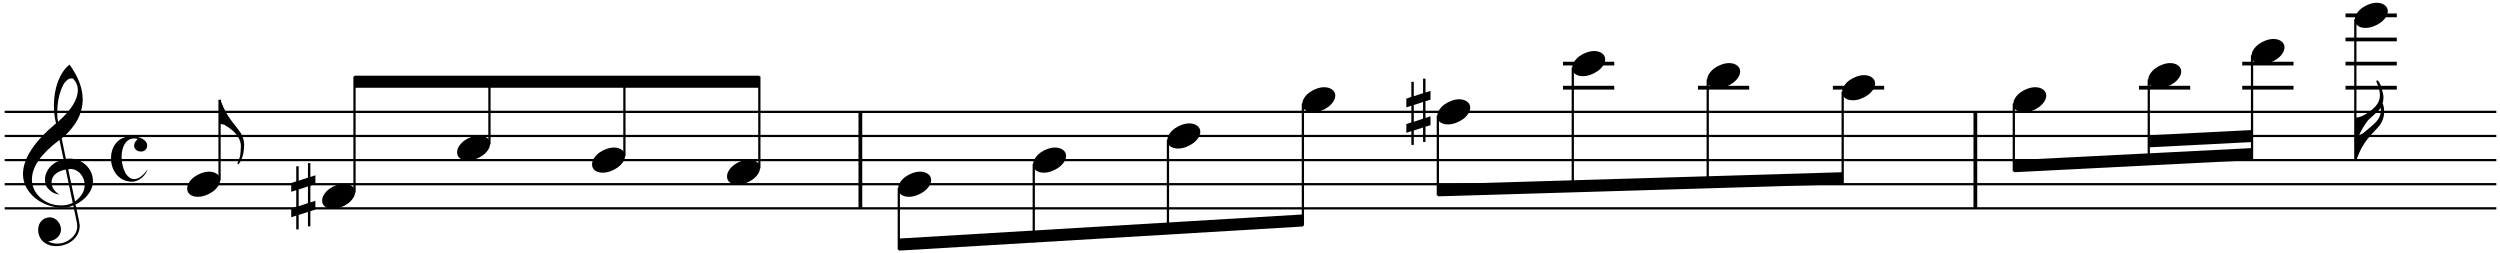
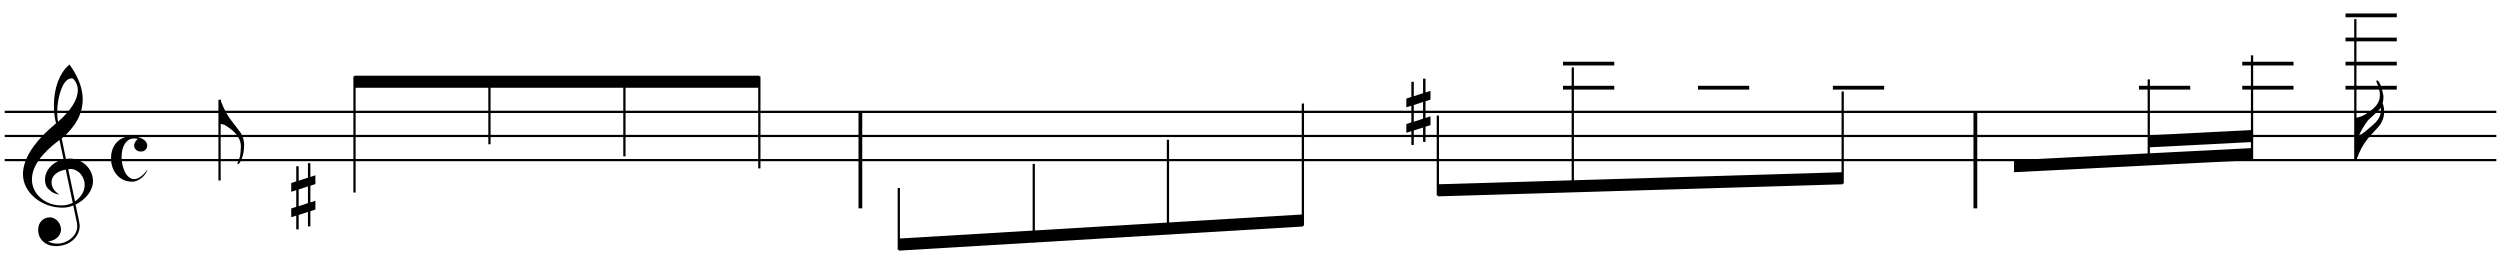
<svg xmlns="http://www.w3.org/2000/svg" xmlns:xlink="http://www.w3.org/1999/xlink" width="514pt" height="52pt" viewBox="0 0 514 52" version="1.1">
  <defs>
    <g>
      <symbol overflow="visible" id="glyph0-0">
        <path style="stroke:none;" d="" />
      </symbol>
      <symbol overflow="visible" id="glyph0-1">
        <path style="stroke:none;" d="M 7.5 2.156 C 6.539 3.469 5.625 4.125 4.75 4.125 C 4.375 4.125 4.023 3.992 3.703 3.734 C 3.379 3.484 3.102 3.141 2.875 2.703 C 2.656 2.266 2.484 1.773 2.359 1.234 C 2.234 0.703 2.172 0.145 2.172 -0.438 C 2.172 -0.988 2.227 -1.492 2.344 -1.953 C 2.457 -2.41 2.625 -2.805 2.844 -3.141 C 3.062 -3.484 3.328 -3.75 3.641 -3.938 C 3.961 -4.133 4.328 -4.234 4.734 -4.234 C 4.984 -4.234 5.238 -4.203 5.5 -4.141 C 5 -3.68 4.75 -3.223 4.75 -2.766 C 4.75 -2.586 4.785 -2.422 4.859 -2.266 C 4.941 -2.117 5.047 -1.988 5.172 -1.875 C 5.305 -1.77 5.457 -1.688 5.625 -1.625 C 5.801 -1.57 5.988 -1.547 6.188 -1.547 C 6.344 -1.547 6.492 -1.57 6.641 -1.625 C 6.797 -1.688 6.93 -1.77 7.047 -1.875 C 7.172 -1.988 7.266 -2.117 7.328 -2.266 C 7.398 -2.422 7.438 -2.586 7.438 -2.766 C 7.438 -3.055 7.348 -3.316 7.172 -3.547 C 7.004 -3.785 6.77 -3.988 6.469 -4.156 C 6.176 -4.32 5.836 -4.453 5.453 -4.547 C 5.078 -4.648 4.68 -4.703 4.266 -4.703 C 3.609 -4.691 3.02 -4.578 2.5 -4.359 C 1.977 -4.141 1.531 -3.828 1.156 -3.422 C 0.781 -3.016 0.492 -2.535 0.297 -1.984 C 0.098 -1.43 0 -0.828 0 -0.172 C 0 0.516 0.102 1.148 0.312 1.734 C 0.531 2.328 0.832 2.844 1.219 3.281 C 1.602 3.719 2.062 4.055 2.594 4.297 C 3.133 4.535 3.734 4.656 4.391 4.656 C 4.703 4.656 5.02 4.582 5.344 4.438 C 5.676 4.301 5.988 4.113 6.281 3.875 C 6.57 3.645 6.82 3.379 7.031 3.078 C 7.25 2.785 7.406 2.477 7.5 2.156 Z M 7.5 2.156 " />
      </symbol>
      <symbol overflow="visible" id="glyph1-0">
        <path style="stroke:none;" d="" />
      </symbol>
      <symbol overflow="visible" id="glyph1-1">
        <path style="stroke:none;" d="M 10.375 4.344 L 11.141 8.016 C 11.172 8.234 11.188 8.441 11.188 8.641 C 11.188 9.129 11.07 9.586 10.844 10.016 C 10.613 10.453 10.301 10.832 9.906 11.156 C 9.52 11.488 9.082 11.742 8.594 11.922 C 8.113 12.109 7.602 12.203 7.062 12.203 C 6.406 12.203 5.781 12.051 5.188 11.75 C 5.562 11.707 5.906 11.625 6.219 11.5 C 6.539 11.375 6.82 11.203 7.062 10.984 C 7.312 10.766 7.504 10.516 7.641 10.234 C 7.773 9.953 7.848 9.633 7.859 9.281 C 7.848 8.988 7.785 8.691 7.672 8.391 C 7.555 8.098 7.395 7.832 7.188 7.594 C 6.988 7.363 6.75 7.176 6.469 7.031 C 6.195 6.883 5.906 6.805 5.594 6.797 C 5.219 6.805 4.879 6.875 4.578 7 C 4.285 7.133 4.031 7.316 3.812 7.547 C 3.602 7.773 3.441 8.047 3.328 8.359 C 3.211 8.68 3.156 9.02 3.156 9.375 C 3.156 9.883 3.25 10.344 3.438 10.75 C 3.625 11.164 3.883 11.52 4.219 11.812 C 4.551 12.102 4.938 12.328 5.375 12.484 C 5.812 12.641 6.281 12.719 6.781 12.719 C 7.445 12.719 8.07 12.617 8.656 12.422 C 9.25 12.223 9.77 11.938 10.219 11.562 C 10.676 11.188 11.035 10.738 11.297 10.219 C 11.555 9.707 11.691 9.141 11.703 8.516 C 11.691 8.453 11.676 8.336 11.656 8.172 C 11.633 8.016 11.602 7.82 11.562 7.594 C 11.52 7.375 11.473 7.133 11.422 6.875 C 11.367 6.613 11.312 6.352 11.25 6.094 C 11.195 5.832 11.145 5.582 11.094 5.344 C 11.051 5.113 11.008 4.906 10.969 4.719 C 10.926 4.539 10.891 4.398 10.859 4.297 C 10.836 4.203 10.836 4.16 10.859 4.172 C 11.379 3.91 11.852 3.609 12.281 3.266 C 12.719 2.922 13.094 2.539 13.406 2.125 C 13.727 1.707 13.977 1.266 14.156 0.797 C 14.332 0.336 14.422 -0.129 14.422 -0.609 C 14.422 -1.266 14.297 -1.875 14.047 -2.438 C 13.797 -3 13.453 -3.488 13.016 -3.906 C 12.578 -4.332 12.07 -4.664 11.5 -4.906 C 10.938 -5.145 10.32 -5.27 9.656 -5.281 C 9.613 -5.281 9.348 -5.258 8.859 -5.219 L 8 -9.406 C 9.457 -10.656 10.539 -11.945 11.25 -13.281 C 11.957 -14.613 12.312 -16.016 12.312 -17.484 C 12.312 -19.723 11.41 -22.098 9.609 -24.609 C 9.078 -24.191 8.613 -23.68 8.219 -23.078 C 7.82 -22.473 7.484 -21.801 7.203 -21.062 C 6.93 -20.32 6.727 -19.535 6.594 -18.703 C 6.457 -17.867 6.391 -17.02 6.391 -16.156 C 6.391 -14.895 6.535 -13.688 6.828 -12.531 C 2.297 -8.738 0.031 -5.25 0.031 -2.062 C 0.039 -1.113 0.258 -0.227 0.688 0.594 C 1.125 1.426 1.719 2.156 2.469 2.781 C 3.227 3.414 4.094 3.91 5.062 4.266 C 6.031 4.617 7.051 4.801 8.125 4.812 C 8.582 4.812 8.992 4.77 9.359 4.688 C 9.723 4.613 10.062 4.5 10.375 4.344 Z M 10.312 -21.734 C 10.977 -21.055 11.312 -20.254 11.312 -19.328 C 11.289 -17.398 9.941 -15.242 7.266 -12.859 C 7.191 -13.141 7.141 -13.438 7.109 -13.75 C 7.086 -14.07 7.078 -14.41 7.078 -14.766 C 7.078 -15.609 7.145 -16.438 7.281 -17.25 C 7.426 -18.07 7.629 -18.82 7.891 -19.5 C 8.148 -20.176 8.41 -20.664 8.672 -20.969 C 8.93 -21.281 9.156 -21.488 9.344 -21.594 C 9.539 -21.707 9.742 -21.766 9.953 -21.766 C 10.098 -21.766 10.219 -21.754 10.312 -21.734 Z M 10.734 3.531 L 9.328 -3.094 C 9.598 -3.113 9.766 -3.129 9.828 -3.141 C 10.254 -3.129 10.641 -3.031 10.984 -2.844 C 11.336 -2.664 11.641 -2.422 11.891 -2.109 C 12.148 -1.805 12.352 -1.461 12.5 -1.078 C 12.645 -0.691 12.719 -0.297 12.719 0.109 C 12.719 0.773 12.547 1.395 12.203 1.969 C 11.859 2.539 11.367 3.062 10.734 3.531 Z M 8.828 -3.016 L 10.266 3.812 C 9.91 4 9.535 4.133 9.141 4.219 C 8.742 4.312 8.316 4.352 7.859 4.344 C 7.047 4.344 6.273 4.207 5.547 3.938 C 4.828 3.664 4.191 3.285 3.641 2.797 C 3.086 2.305 2.656 1.738 2.344 1.094 C 2.031 0.457 1.875 -0.227 1.875 -0.969 C 1.875 -2.289 2.348 -3.629 3.297 -4.984 C 4.254 -6.336 5.664 -7.711 7.531 -9.109 L 8.375 -5.141 C 7.844 -5.016 7.348 -4.82 6.891 -4.562 C 6.43 -4.312 6.023 -4 5.672 -3.625 C 5.328 -3.258 5.055 -2.848 4.859 -2.391 C 4.66 -1.941 4.562 -1.473 4.562 -0.984 C 4.57 -0.148 4.773 0.469 5.172 0.875 C 5.566 1.289 5.945 1.586 6.312 1.766 C 6.676 1.941 7.082 2.062 7.531 2.125 C 6.445 1.445 5.906 0.598 5.906 -0.422 C 5.906 -0.754 5.977 -1.066 6.125 -1.359 C 6.27 -1.648 6.473 -1.906 6.734 -2.125 C 6.992 -2.352 7.301 -2.539 7.656 -2.688 C 8.02 -2.844 8.41 -2.953 8.828 -3.016 Z M 8.828 -3.016 " />
      </symbol>
      <symbol overflow="visible" id="glyph1-2">
-         <path style="stroke:none;" d="M 2.219 2.578 C 2.727 2.578 3.25 2.477 3.781 2.281 C 4.312 2.094 4.801 1.836 5.25 1.516 C 5.707 1.191 6.07 0.82 6.344 0.406 C 6.625 0 6.77 -0.426 6.781 -0.875 C 6.77 -1.395 6.555 -1.805 6.141 -2.109 C 5.723 -2.422 5.188 -2.582 4.531 -2.594 C 4.008 -2.594 3.484 -2.492 2.953 -2.297 C 2.422 -2.109 1.93 -1.852 1.484 -1.531 C 1.047 -1.207 0.691 -0.836 0.422 -0.422 C 0.148 -0.016 0.008 0.41 0 0.859 C 0 1.141 0.051 1.383 0.156 1.594 C 0.258 1.812 0.414 1.992 0.625 2.141 C 0.832 2.285 1.066 2.395 1.328 2.469 C 1.598 2.539 1.895 2.578 2.219 2.578 Z M 2.219 2.578 " />
-       </symbol>
+         </symbol>
      <symbol overflow="visible" id="glyph1-3">
        <path style="stroke:none;" d="M 0.188 0 C 0.426 0.008 0.633 0.035 0.812 0.078 C 0.988 0.117 1.145 0.176 1.281 0.25 C 1.414 0.332 1.547 0.422 1.672 0.516 C 1.805 0.609 1.953 0.703 2.109 0.797 C 3.711 1.93 4.52 3.188 4.531 4.562 L 4.531 4.656 C 4.508 5.113 4.488 5.477 4.469 5.75 C 4.457 6.02 4.43 6.254 4.391 6.453 C 4.359 6.648 4.305 6.844 4.234 7.031 C 4.172 7.227 4.078 7.461 3.953 7.734 C 3.859 7.91 3.816 8.039 3.828 8.125 C 3.828 8.227 3.879 8.281 3.984 8.281 C 4.035 8.281 4.125 8.191 4.25 8.016 C 4.383 7.848 4.52 7.598 4.656 7.266 C 4.801 6.941 4.926 6.535 5.031 6.047 C 5.133 5.555 5.191 4.988 5.203 4.344 L 5.203 4.25 C 5.191 3.395 4.953 2.586 4.484 1.828 C 4.336 1.586 3.723 0.781 2.641 -0.594 C 1.785 -1.688 1.055 -3.023 0.453 -4.609 C 0.43 -4.66 0.426 -4.719 0.438 -4.781 C 0.426 -4.844 0.43 -4.895 0.453 -4.938 C 0.461 -4.957 0.375 -4.969 0.188 -4.969 Z M 0.188 0 " />
      </symbol>
      <symbol overflow="visible" id="glyph1-4">
        <path style="stroke:none;" d="M 3.438 1.391 L 1.531 2.031 L 1.531 -1.406 L 3.438 -2.047 Z M 3.438 -6.828 L 3.438 -3.844 L 1.531 -3.219 L 1.531 -6.188 L 1.031 -6.188 L 1.031 -3.078 L 0 -2.734 L 0 -0.938 L 1.031 -1.266 L 1.031 2.156 L 0 2.5 L 0 4.297 L 1.031 3.969 L 1.031 6.797 L 1.531 6.797 L 1.531 3.828 L 3.438 3.203 L 3.438 6.172 L 3.938 6.172 L 3.938 3.047 L 4.969 2.719 L 4.969 0.906 L 3.938 1.25 L 3.938 -2.188 L 4.969 -2.516 L 4.969 -4.328 L 3.938 -3.984 L 3.938 -6.828 Z M 3.438 -6.828 " />
      </symbol>
      <symbol overflow="visible" id="glyph1-5">
        <path style="stroke:none;" d="M 5.891 -8.125 C 5.891 -8.164 5.879 -8.242 5.859 -8.359 C 5.836 -8.484 5.805 -8.629 5.766 -8.797 C 5.734 -8.961 5.691 -9.141 5.641 -9.328 C 5.598 -9.523 5.547 -9.723 5.484 -9.922 C 5.43 -10.117 5.367 -10.305 5.297 -10.484 C 5.223 -10.66 5.145 -10.816 5.062 -10.953 C 4.988 -11.098 4.91 -11.211 4.828 -11.297 C 4.742 -11.379 4.66 -11.426 4.578 -11.438 C 4.473 -11.426 4.422 -11.367 4.422 -11.266 C 4.422 -11.191 4.461 -11.066 4.547 -10.891 C 4.953 -9.953 5.156 -9.125 5.156 -8.406 C 5.164 -7.551 4.863 -6.781 4.25 -6.094 C 4.145 -5.977 3.953 -5.797 3.672 -5.547 C 3.398 -5.305 3.066 -5.051 2.672 -4.781 C 2.285 -4.508 1.875 -4.273 1.438 -4.078 C 1.008 -3.891 0.594 -3.789 0.188 -3.781 L 0.188 4.938 C 0.363 4.945 0.453 4.941 0.453 4.922 C 0.43 4.879 0.426 4.828 0.438 4.766 C 0.426 4.703 0.43 4.641 0.453 4.578 C 0.711 3.859 1.02 3.16 1.375 2.484 C 1.738 1.816 2.16 1.18 2.641 0.578 C 2.984 0.148 3.348 -0.266 3.734 -0.672 C 4.129 -1.078 4.516 -1.492 4.891 -1.922 C 5.273 -2.391 5.562 -2.879 5.75 -3.391 C 5.938 -3.91 6.031 -4.438 6.031 -4.969 C 6.031 -5.695 5.926 -6.273 5.719 -6.703 C 5.832 -7.109 5.891 -7.582 5.891 -8.125 Z M 5.359 -5.281 C 5.359 -4.395 5 -3.566 4.281 -2.797 C 4.125 -2.617 3.398 -1.988 2.109 -0.906 C 1.598 -0.5 1.188 -0.25 0.875 -0.156 C 1.352 -1.219 1.941 -2.211 2.641 -3.141 C 2.703 -3.234 2.859 -3.391 3.109 -3.609 C 3.359 -3.828 3.633 -4.078 3.938 -4.359 C 4.25 -4.641 4.535 -4.91 4.797 -5.172 C 5.055 -5.43 5.238 -5.648 5.344 -5.828 C 5.352 -5.578 5.359 -5.395 5.359 -5.281 Z M 5.359 -5.281 " />
      </symbol>
    </g>
  </defs>
  <g id="surface1">
    <path style="fill:none;stroke-width:5;stroke-linecap:butt;stroke-linejoin:bevel;stroke:rgb(0%,0%,0%);stroke-opacity:1;stroke-miterlimit:10;" d="M 1438.01 928.997 L 1438.01 1056.987 " transform="matrix(0.155,0,0,0.155,-46,-121)" />
    <path style="fill:none;stroke-width:5;stroke-linecap:butt;stroke-linejoin:bevel;stroke:rgb(0%,0%,0%);stroke-opacity:1;stroke-miterlimit:10;" d="M 2916.994 928.997 L 2916.994 1056.987 " transform="matrix(0.155,0,0,0.155,-46,-121)" />
    <g style="fill:rgb(0%,0%,0%);fill-opacity:1;">
      <use xlink:href="#glyph0-1" x="22.827" y="32.702" />
    </g>
-     <path style="fill:none;stroke-width:3;stroke-linecap:butt;stroke-linejoin:bevel;stroke:rgb(0%,0%,0%);stroke-opacity:1;stroke-miterlimit:10;" d="M 302.994 1056.987 L 3608.003 1056.987 " transform="matrix(0.155,0,0,0.155,-46,-121)" />
-     <path style="fill:none;stroke-width:3;stroke-linecap:butt;stroke-linejoin:bevel;stroke:rgb(0%,0%,0%);stroke-opacity:1;stroke-miterlimit:10;" d="M 302.994 1025.009 L 3608.003 1025.009 " transform="matrix(0.155,0,0,0.155,-46,-121)" />
    <path style="fill:none;stroke-width:3;stroke-linecap:butt;stroke-linejoin:bevel;stroke:rgb(0%,0%,0%);stroke-opacity:1;stroke-miterlimit:10;" d="M 302.994 993.005 L 3608.003 993.005 " transform="matrix(0.155,0,0,0.155,-46,-121)" />
    <path style="fill:none;stroke-width:3;stroke-linecap:butt;stroke-linejoin:bevel;stroke:rgb(0%,0%,0%);stroke-opacity:1;stroke-miterlimit:10;" d="M 302.994 961.001 L 3608.003 961.001 " transform="matrix(0.155,0,0,0.155,-46,-121)" />
    <path style="fill:none;stroke-width:3;stroke-linecap:butt;stroke-linejoin:bevel;stroke:rgb(0%,0%,0%);stroke-opacity:1;stroke-miterlimit:10;" d="M 302.994 928.997 L 3608.003 928.997 " transform="matrix(0.155,0,0,0.155,-46,-121)" />
    <g style="fill:rgb(0%,0%,0%);fill-opacity:1;">
      <use xlink:href="#glyph1-1" x="4.69" y="37.885" />
    </g>
    <path style=" stroke:none;fill-rule:evenodd;fill:rgb(0%,0%,0%);fill-opacity:1;" d="M 72.898 18.043 L 156.141 18.043 L 156.141 15.562 L 72.898 15.562 Z M 72.898 18.043 " />
    <path style=" stroke:none;fill-rule:evenodd;fill:rgb(0%,0%,0%);fill-opacity:1;" d="M 184.816 51.527 L 267.906 46.566 L 267.906 44.086 L 184.816 49.047 Z M 184.816 51.527 " />
    <path style=" stroke:none;fill-rule:evenodd;fill:rgb(0%,0%,0%);fill-opacity:1;" d="M 295.656 40.367 L 378.898 37.887 L 378.898 35.406 L 295.656 37.887 Z M 295.656 40.367 " />
    <path style=" stroke:none;fill-rule:evenodd;fill:rgb(0%,0%,0%);fill-opacity:1;" d="M 441.836 30.289 L 463.07 29.203 L 463.07 26.727 L 441.836 27.809 Z M 441.836 30.289 " />
    <path style=" stroke:none;fill-rule:evenodd;fill:rgb(0%,0%,0%);fill-opacity:1;" d="M 414.086 35.406 L 463.07 32.926 L 463.07 30.445 L 414.086 32.926 Z M 414.086 35.406 " />
    <path style="fill:none;stroke-width:3;stroke-linecap:butt;stroke-linejoin:bevel;stroke:rgb(0%,0%,0%);stroke-opacity:1;stroke-miterlimit:10;" d="M 587.995 1019.994 L 587.995 912.995 " transform="matrix(0.155,0,0,0.155,-46,-121)" />
    <g style="fill:rgb(0%,0%,0%);fill-opacity:1;">
      <use xlink:href="#glyph1-2" x="38.484" y="37.885" />
    </g>
    <g style="fill:rgb(0%,0%,0%);fill-opacity:1;">
      <use xlink:href="#glyph1-3" x="44.994" y="25.485" />
    </g>
    <path style="fill:none;stroke-width:3;stroke-linecap:butt;stroke-linejoin:bevel;stroke:rgb(0%,0%,0%);stroke-opacity:1;stroke-miterlimit:10;" d="M 767.009 1035.996 L 767.009 881.999 " transform="matrix(0.155,0,0,0.155,-46,-121)" />
    <g style="fill:rgb(0%,0%,0%);fill-opacity:1;">
      <use xlink:href="#glyph1-2" x="66.231" y="40.366" />
    </g>
    <g style="fill:rgb(0%,0%,0%);fill-opacity:1;">
      <use xlink:href="#glyph1-4" x="59.876" y="40.366" />
    </g>
    <path style="fill:none;stroke-width:3;stroke-linecap:butt;stroke-linejoin:bevel;stroke:rgb(0%,0%,0%);stroke-opacity:1;stroke-miterlimit:10;" d="M 945.998 971.988 L 945.998 881.999 " transform="matrix(0.155,0,0,0.155,-46,-121)" />
    <g style="fill:rgb(0%,0%,0%);fill-opacity:1;">
      <use xlink:href="#glyph1-2" x="93.979" y="30.445" />
    </g>
    <path style="fill:none;stroke-width:3;stroke-linecap:butt;stroke-linejoin:bevel;stroke:rgb(0%,0%,0%);stroke-opacity:1;stroke-miterlimit:10;" d="M 1125.013 987.99 L 1125.013 881.999 " transform="matrix(0.155,0,0,0.155,-46,-121)" />
    <g style="fill:rgb(0%,0%,0%);fill-opacity:1;">
      <use xlink:href="#glyph1-2" x="121.727" y="32.925" />
    </g>
    <path style="fill:none;stroke-width:3;stroke-linecap:butt;stroke-linejoin:bevel;stroke:rgb(0%,0%,0%);stroke-opacity:1;stroke-miterlimit:10;" d="M 1304.002 1003.992 L 1304.002 881.999 " transform="matrix(0.155,0,0,0.155,-46,-121)" />
    <g style="fill:rgb(0%,0%,0%);fill-opacity:1;">
      <use xlink:href="#glyph1-2" x="149.475" y="35.405" />
    </g>
    <path style="fill:none;stroke-width:3;stroke-linecap:butt;stroke-linejoin:bevel;stroke:rgb(0%,0%,0%);stroke-opacity:1;stroke-miterlimit:10;" d="M 1488.988 1029.998 L 1488.988 1111.999 " transform="matrix(0.155,0,0,0.155,-46,-121)" />
    <g style="fill:rgb(0%,0%,0%);fill-opacity:1;">
      <use xlink:href="#glyph1-2" x="184.663" y="37.885" />
    </g>
    <path style="fill:none;stroke-width:3;stroke-linecap:butt;stroke-linejoin:bevel;stroke:rgb(0%,0%,0%);stroke-opacity:1;stroke-miterlimit:10;" d="M 1668.002 997.994 L 1668.002 1101.995 " transform="matrix(0.155,0,0,0.155,-46,-121)" />
    <g style="fill:rgb(0%,0%,0%);fill-opacity:1;">
      <use xlink:href="#glyph1-2" x="212.411" y="32.925" />
    </g>
    <path style="fill:none;stroke-width:3;stroke-linecap:butt;stroke-linejoin:bevel;stroke:rgb(0%,0%,0%);stroke-opacity:1;stroke-miterlimit:10;" d="M 1846.008 965.99 L 1846.008 1091.007 " transform="matrix(0.155,0,0,0.155,-46,-121)" />
    <g style="fill:rgb(0%,0%,0%);fill-opacity:1;">
      <use xlink:href="#glyph1-2" x="240.004" y="27.965" />
    </g>
    <path style="fill:none;stroke-width:3;stroke-linecap:butt;stroke-linejoin:bevel;stroke:rgb(0%,0%,0%);stroke-opacity:1;stroke-miterlimit:10;" d="M 2024.997 918.01 L 2024.997 1079.995 " transform="matrix(0.155,0,0,0.155,-46,-121)" />
    <g style="fill:rgb(0%,0%,0%);fill-opacity:1;">
      <use xlink:href="#glyph1-2" x="267.752" y="20.524" />
    </g>
    <path style="fill:none;stroke-width:3;stroke-linecap:butt;stroke-linejoin:bevel;stroke:rgb(0%,0%,0%);stroke-opacity:1;stroke-miterlimit:10;" d="M 2204.012 934.012 L 2204.012 1040.003 " transform="matrix(0.155,0,0,0.155,-46,-121)" />
    <g style="fill:rgb(0%,0%,0%);fill-opacity:1;">
      <use xlink:href="#glyph1-2" x="295.499" y="23.004" />
    </g>
    <g style="fill:rgb(0%,0%,0%);fill-opacity:1;">
      <use xlink:href="#glyph1-4" x="289.144" y="23.004" />
    </g>
    <path style="fill:none;stroke-width:5;stroke-linecap:butt;stroke-linejoin:bevel;stroke:rgb(0%,0%,0%);stroke-opacity:1;stroke-miterlimit:10;" d="M 2369.998 896.993 L 2438.01 896.993 " transform="matrix(0.155,0,0,0.155,-46,-121)" />
    <path style="fill:none;stroke-width:5;stroke-linecap:butt;stroke-linejoin:bevel;stroke:rgb(0%,0%,0%);stroke-opacity:1;stroke-miterlimit:10;" d="M 2369.998 864.989 L 2438.01 864.989 " transform="matrix(0.155,0,0,0.155,-46,-121)" />
    <path style="fill:none;stroke-width:3;stroke-linecap:butt;stroke-linejoin:bevel;stroke:rgb(0%,0%,0%);stroke-opacity:1;stroke-miterlimit:10;" d="M 2383.001 870.004 L 2383.001 1034.988 " transform="matrix(0.155,0,0,0.155,-46,-121)" />
    <g style="fill:rgb(0%,0%,0%);fill-opacity:1;">
      <use xlink:href="#glyph1-2" x="323.247" y="13.084" />
    </g>
    <path style="fill:none;stroke-width:5;stroke-linecap:butt;stroke-linejoin:bevel;stroke:rgb(0%,0%,0%);stroke-opacity:1;stroke-miterlimit:10;" d="M 2549.012 896.993 L 2616.999 896.993 " transform="matrix(0.155,0,0,0.155,-46,-121)" />
-     <path style="fill:none;stroke-width:3;stroke-linecap:butt;stroke-linejoin:bevel;stroke:rgb(0%,0%,0%);stroke-opacity:1;stroke-miterlimit:10;" d="M 2561.99 886.006 L 2561.99 1029.998 " transform="matrix(0.155,0,0,0.155,-46,-121)" />
    <g style="fill:rgb(0%,0%,0%);fill-opacity:1;">
      <use xlink:href="#glyph1-2" x="350.995" y="15.564" />
    </g>
    <path style="fill:none;stroke-width:5;stroke-linecap:butt;stroke-linejoin:bevel;stroke:rgb(0%,0%,0%);stroke-opacity:1;stroke-miterlimit:10;" d="M 2728.001 896.993 L 2795.988 896.993 " transform="matrix(0.155,0,0,0.155,-46,-121)" />
    <path style="fill:none;stroke-width:3;stroke-linecap:butt;stroke-linejoin:bevel;stroke:rgb(0%,0%,0%);stroke-opacity:1;stroke-miterlimit:10;" d="M 2741.004 902.008 L 2741.004 1024.001 " transform="matrix(0.155,0,0,0.155,-46,-121)" />
    <g style="fill:rgb(0%,0%,0%);fill-opacity:1;">
      <use xlink:href="#glyph1-2" x="378.743" y="18.044" />
    </g>
-     <path style="fill:none;stroke-width:3;stroke-linecap:butt;stroke-linejoin:bevel;stroke:rgb(0%,0%,0%);stroke-opacity:1;stroke-miterlimit:10;" d="M 2967.997 918.01 L 2967.997 1007.999 " transform="matrix(0.155,0,0,0.155,-46,-121)" />
    <g style="fill:rgb(0%,0%,0%);fill-opacity:1;">
      <use xlink:href="#glyph1-2" x="413.931" y="20.524" />
    </g>
    <path style="fill:none;stroke-width:5;stroke-linecap:butt;stroke-linejoin:bevel;stroke:rgb(0%,0%,0%);stroke-opacity:1;stroke-miterlimit:10;" d="M 3134.009 896.993 L 3201.996 896.993 " transform="matrix(0.155,0,0,0.155,-46,-121)" />
    <path style="fill:none;stroke-width:3;stroke-linecap:butt;stroke-linejoin:bevel;stroke:rgb(0%,0%,0%);stroke-opacity:1;stroke-miterlimit:10;" d="M 3147.011 886.006 L 3147.011 999.002 " transform="matrix(0.155,0,0,0.155,-46,-121)" />
    <g style="fill:rgb(0%,0%,0%);fill-opacity:1;">
      <use xlink:href="#glyph1-2" x="441.679" y="15.564" />
    </g>
    <path style="fill:none;stroke-width:5;stroke-linecap:butt;stroke-linejoin:bevel;stroke:rgb(0%,0%,0%);stroke-opacity:1;stroke-miterlimit:10;" d="M 3270.991 896.993 L 3339.003 896.993 " transform="matrix(0.155,0,0,0.155,-46,-121)" />
    <path style="fill:none;stroke-width:5;stroke-linecap:butt;stroke-linejoin:bevel;stroke:rgb(0%,0%,0%);stroke-opacity:1;stroke-miterlimit:10;" d="M 3270.991 864.989 L 3339.003 864.989 " transform="matrix(0.155,0,0,0.155,-46,-121)" />
    <path style="fill:none;stroke-width:3;stroke-linecap:butt;stroke-linejoin:bevel;stroke:rgb(0%,0%,0%);stroke-opacity:1;stroke-miterlimit:10;" d="M 3283.994 854.002 L 3283.994 991.997 " transform="matrix(0.155,0,0,0.155,-46,-121)" />
    <g style="fill:rgb(0%,0%,0%);fill-opacity:1;">
      <use xlink:href="#glyph1-2" x="462.916" y="10.604" />
    </g>
    <path style="fill:none;stroke-width:5;stroke-linecap:butt;stroke-linejoin:bevel;stroke:rgb(0%,0%,0%);stroke-opacity:1;stroke-miterlimit:10;" d="M 3407.998 896.993 L 3476.01 896.993 " transform="matrix(0.155,0,0,0.155,-46,-121)" />
    <path style="fill:none;stroke-width:5;stroke-linecap:butt;stroke-linejoin:bevel;stroke:rgb(0%,0%,0%);stroke-opacity:1;stroke-miterlimit:10;" d="M 3407.998 864.989 L 3476.01 864.989 " transform="matrix(0.155,0,0,0.155,-46,-121)" />
    <path style="fill:none;stroke-width:5;stroke-linecap:butt;stroke-linejoin:bevel;stroke:rgb(0%,0%,0%);stroke-opacity:1;stroke-miterlimit:10;" d="M 3407.998 833.01 L 3476.01 833.01 " transform="matrix(0.155,0,0,0.155,-46,-121)" />
    <path style="fill:none;stroke-width:5;stroke-linecap:butt;stroke-linejoin:bevel;stroke:rgb(0%,0%,0%);stroke-opacity:1;stroke-miterlimit:10;" d="M 3407.998 801.006 L 3476.01 801.006 " transform="matrix(0.155,0,0,0.155,-46,-121)" />
    <path style="fill:none;stroke-width:3;stroke-linecap:butt;stroke-linejoin:bevel;stroke:rgb(0%,0%,0%);stroke-opacity:1;stroke-miterlimit:10;" d="M 3421.001 805.996 L 3421.001 993.005 " transform="matrix(0.155,0,0,0.155,-46,-121)" />
    <g style="fill:rgb(0%,0%,0%);fill-opacity:1;">
      <use xlink:href="#glyph1-2" x="484.153" y="3.163" />
    </g>
    <g style="fill:rgb(0%,0%,0%);fill-opacity:1;">
      <use xlink:href="#glyph1-5" x="484.153" y="27.965" />
    </g>
  </g>
</svg>